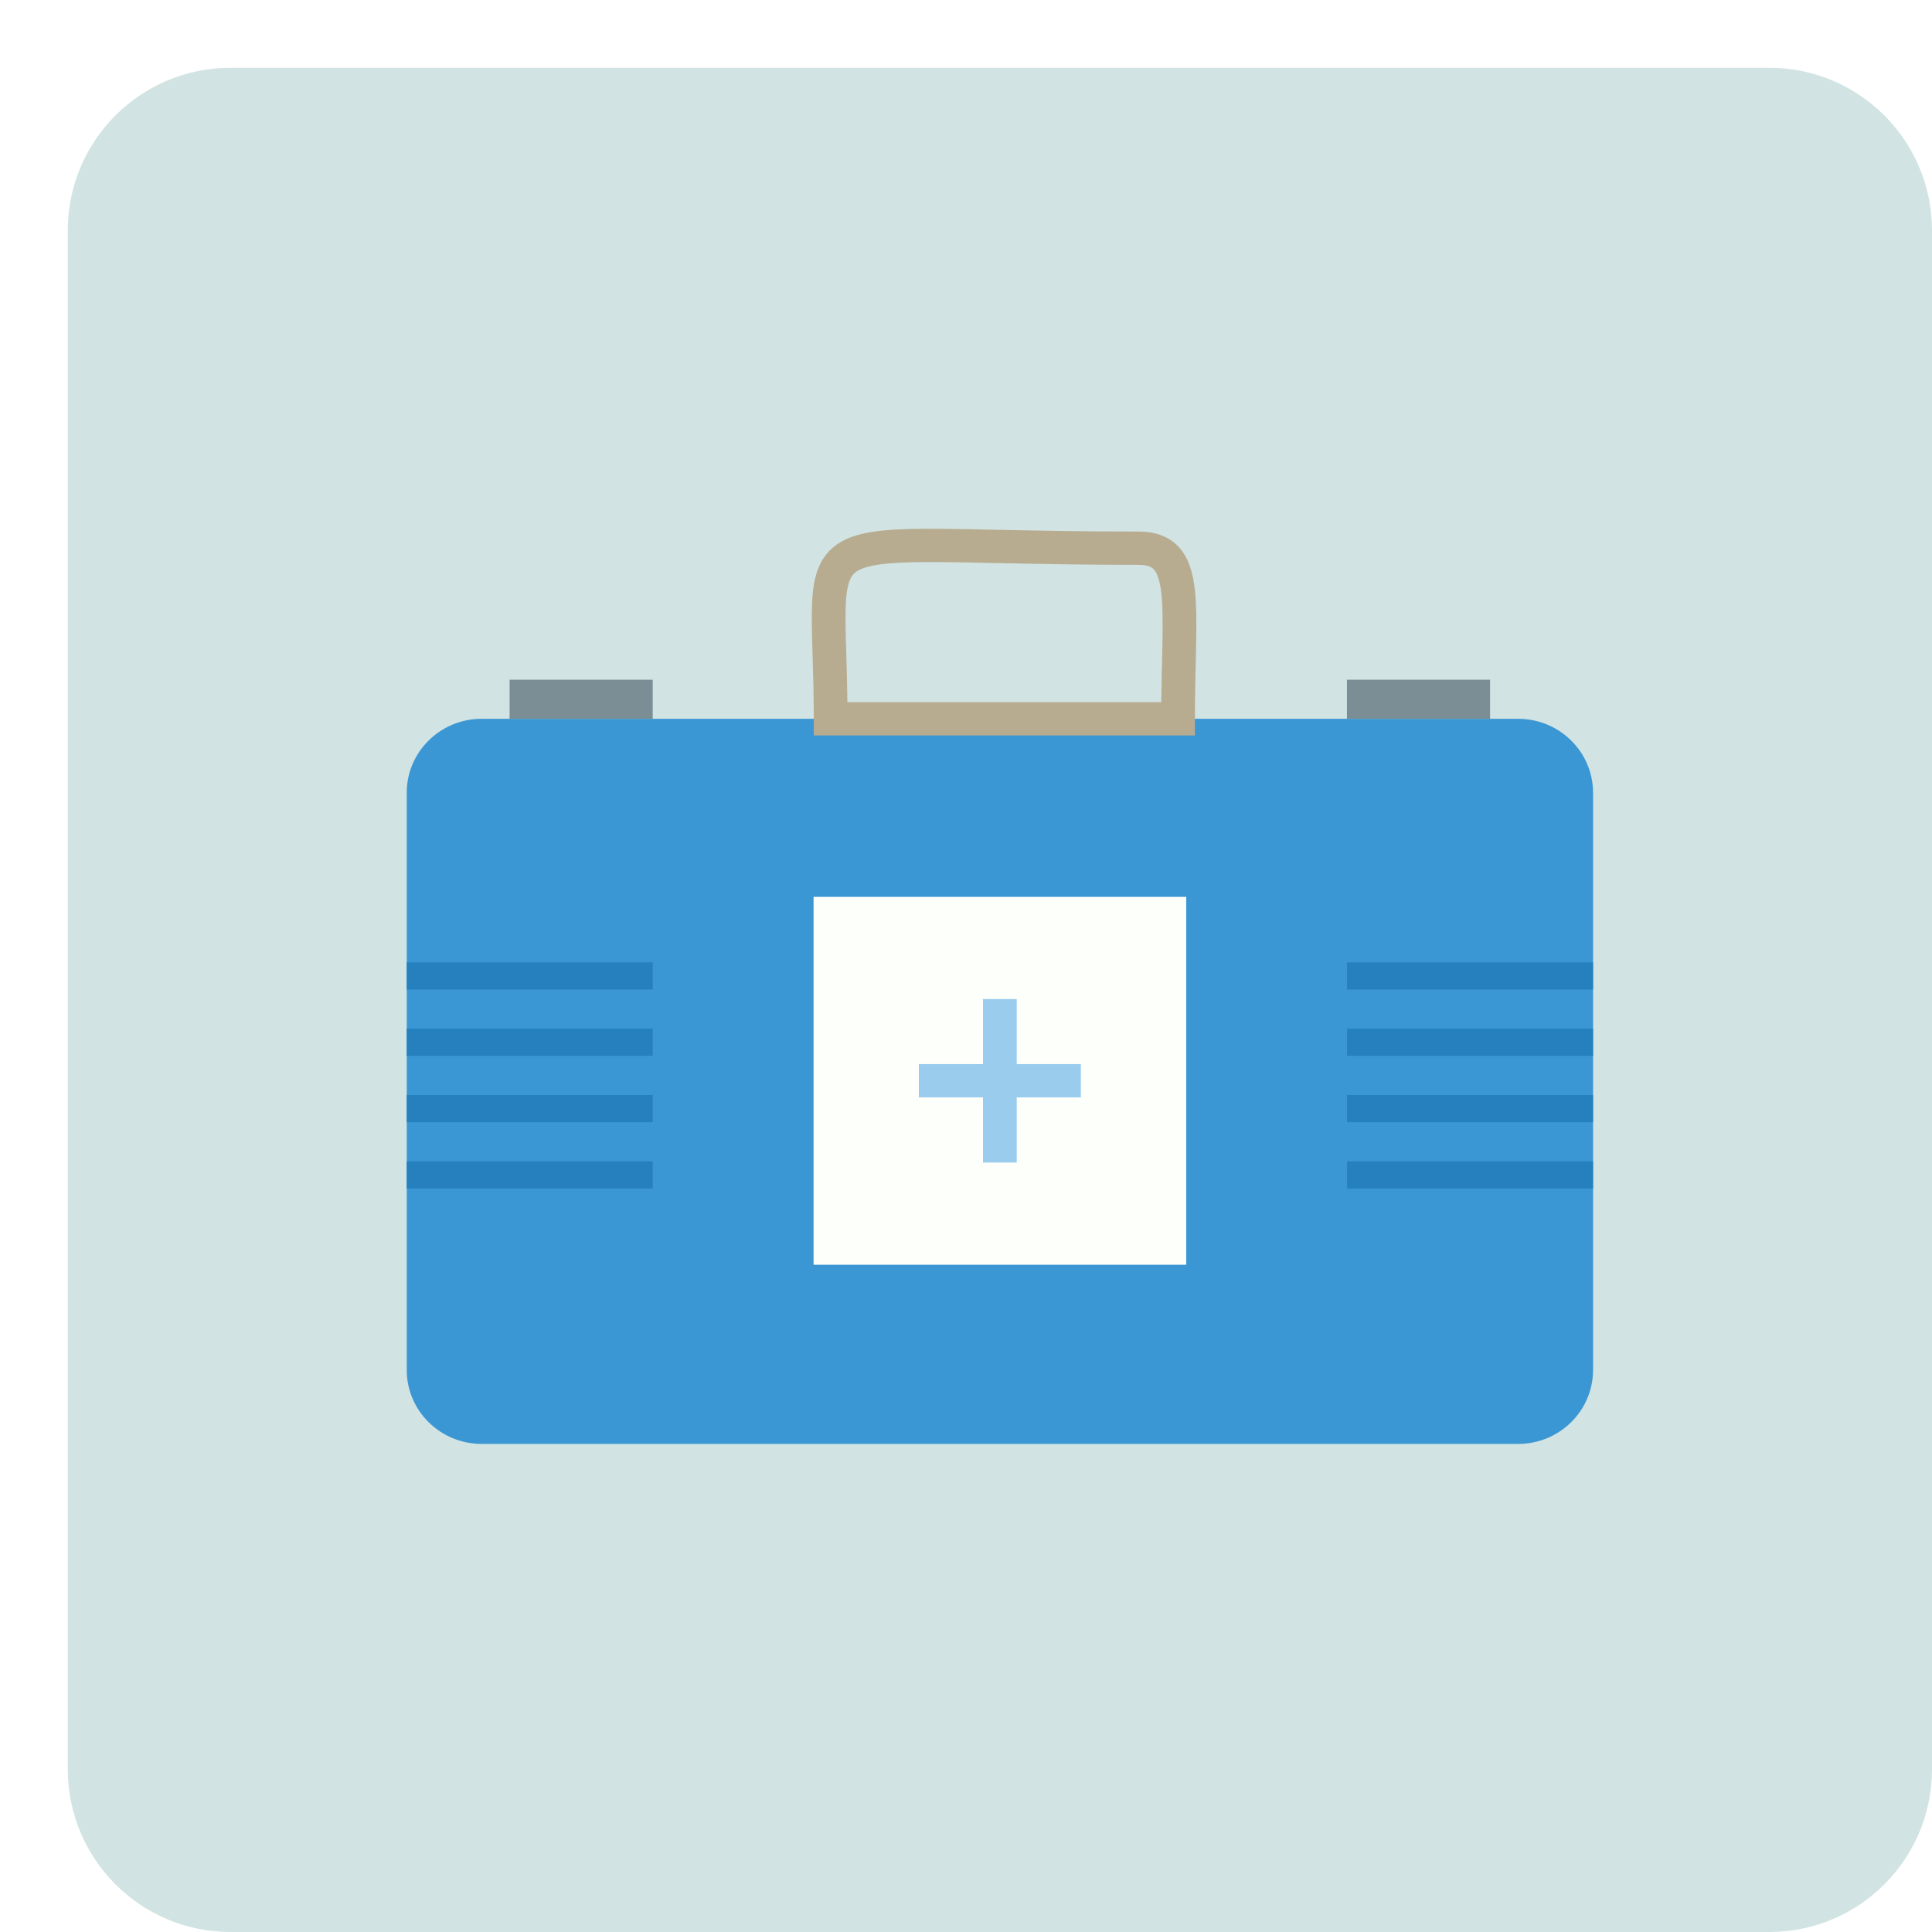
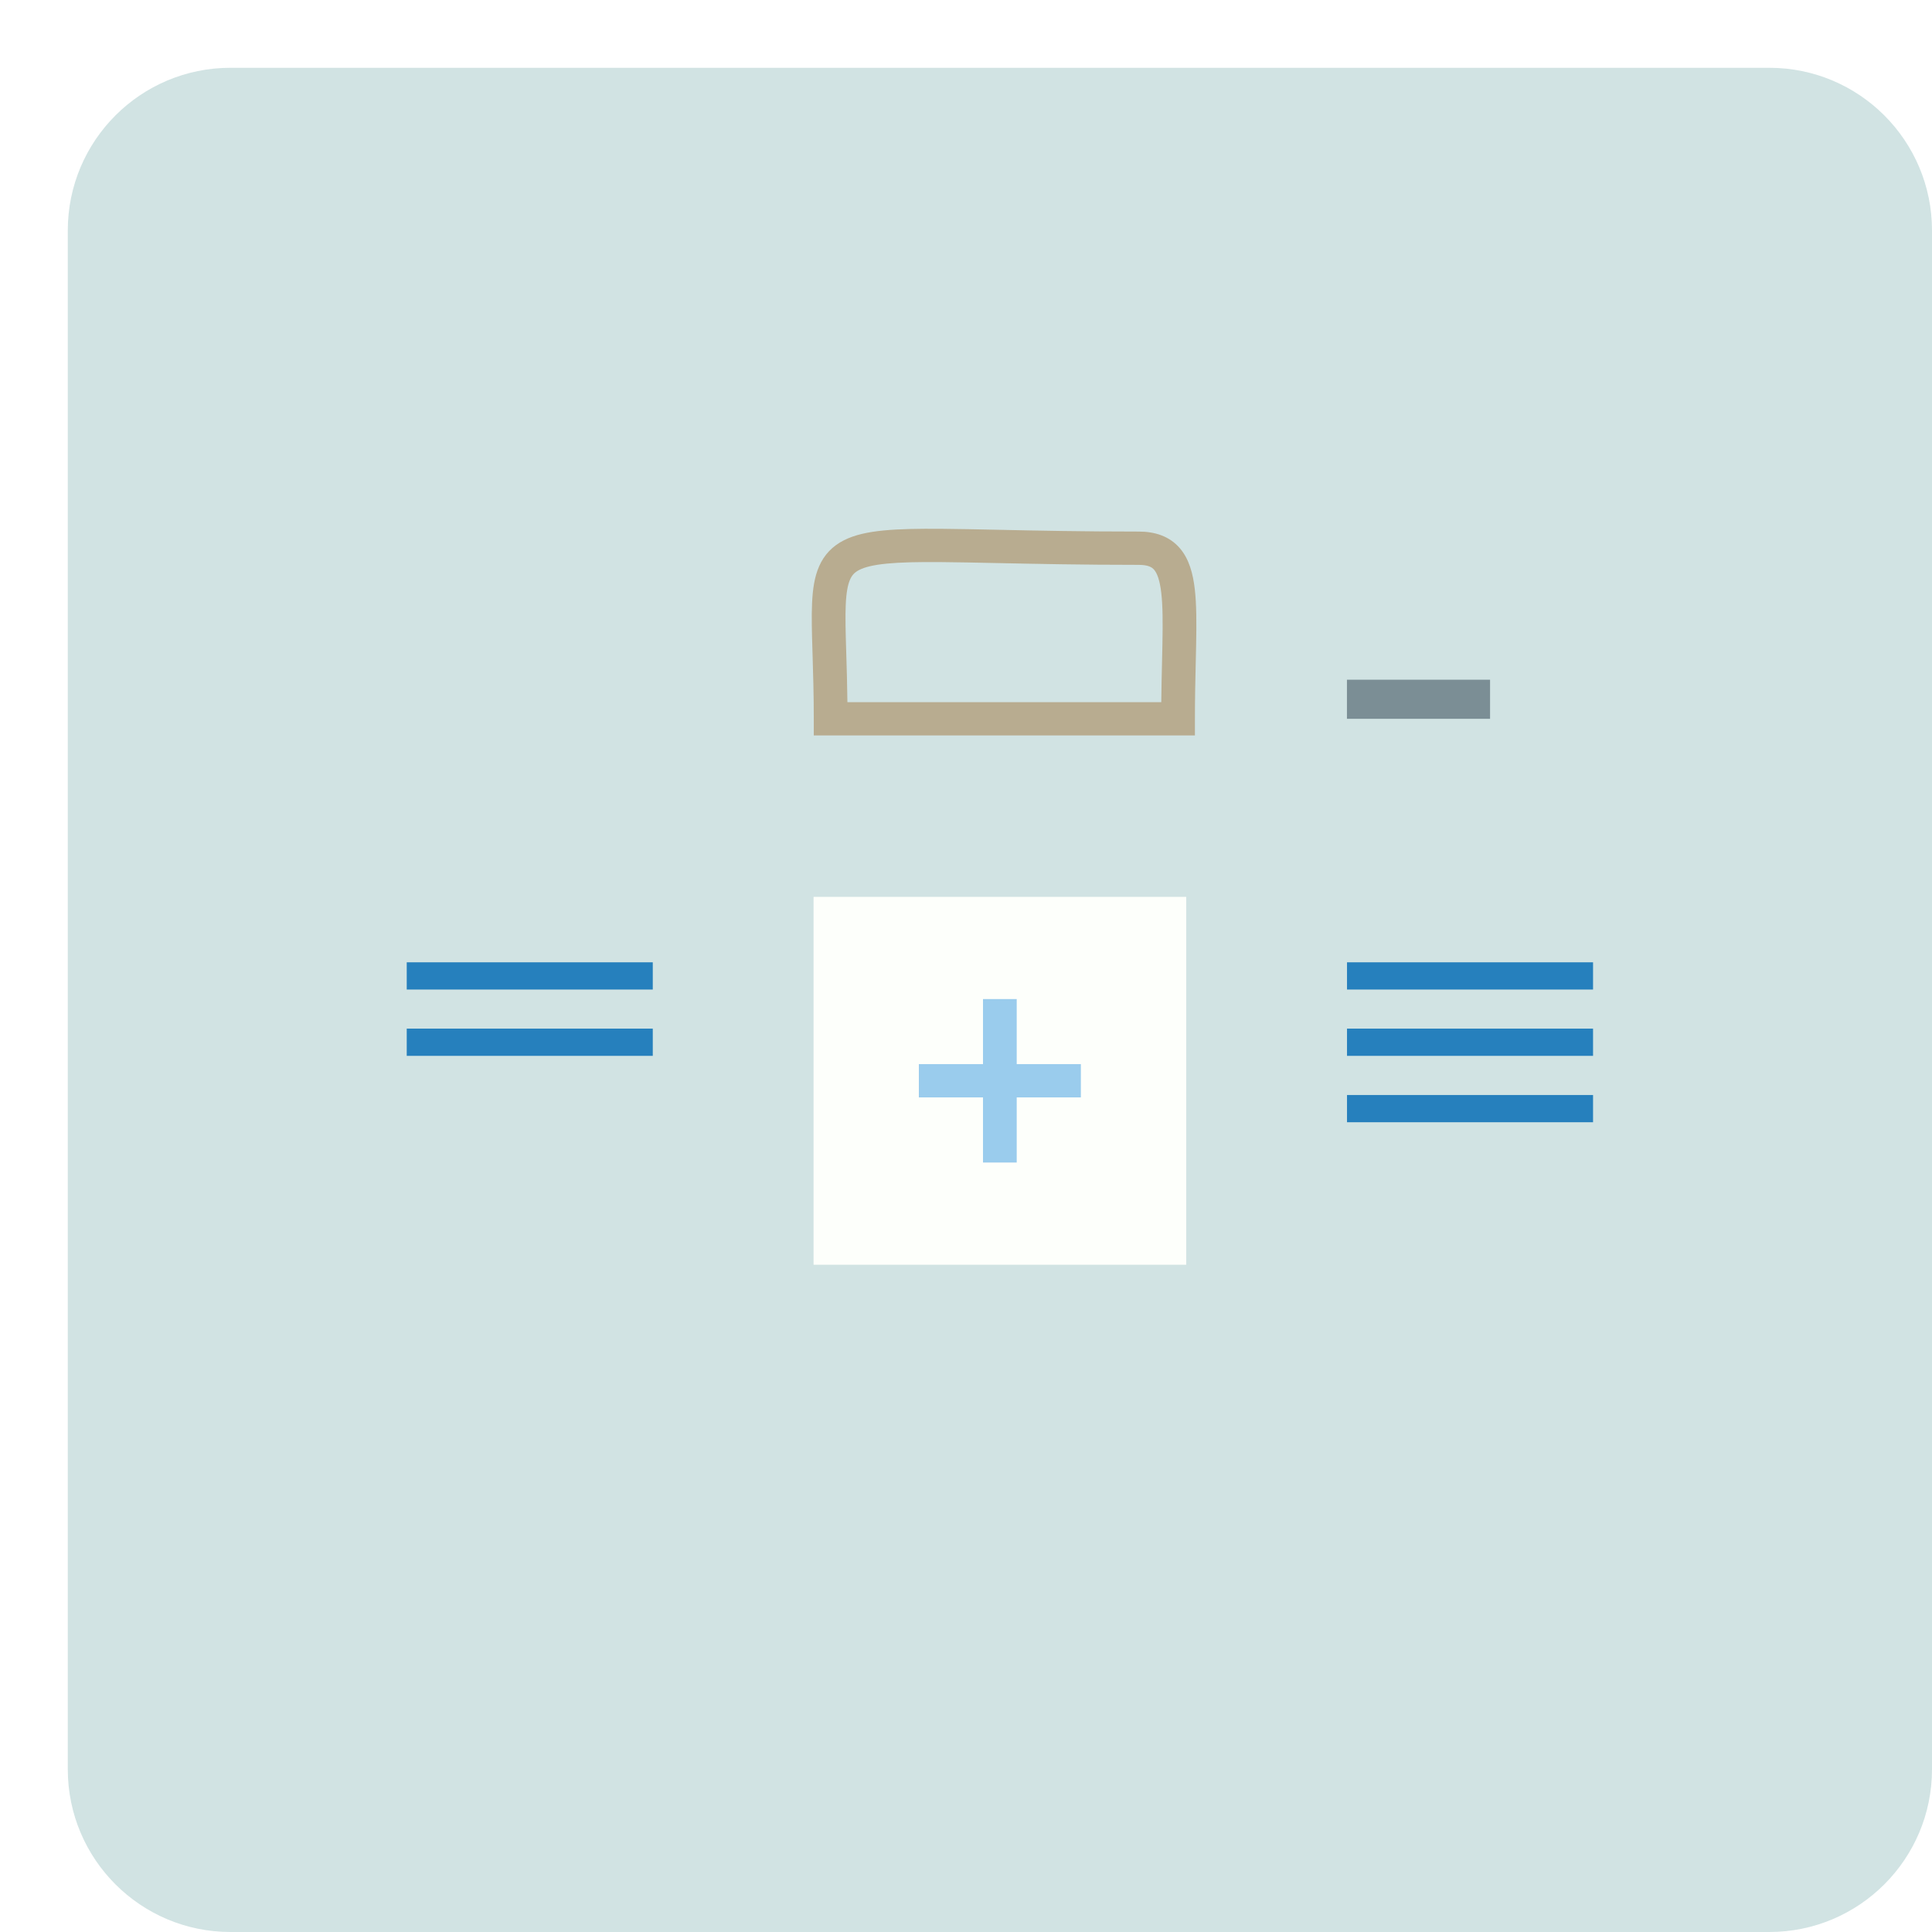
<svg xmlns="http://www.w3.org/2000/svg" width="285" height="285" viewBox="0 0 285 285" fill="none">
  <g filter="url(#filter0_d_100_180)">
    <path d="M275 251V24C275 10.745 264.255 0 251 0L24 0C10.745 0 0 10.745 0 24V251C0 264.255 10.745 275 24 275H251C264.255 275 275 264.255 275 251Z" fill="#D1E3E3" />
-     <path d="M213.946 96.035H61.054C54.949 96.035 50 100.92 50 106.947V192.087C50 198.114 54.949 203 61.054 203H213.946C220.051 203 225 198.114 225 192.087V106.947C225 100.92 220.051 96.035 213.946 96.035Z" fill="#3A97D4" />
    <path d="M86.295 131.955H50V135.972H86.295V131.955Z" fill="#2680BD" />
    <path d="M86.295 141.738H50V145.755H86.295V141.738Z" fill="#2680BD" />
-     <path d="M86.295 151.531H50V155.548H86.295V151.531Z" fill="#2680BD" />
-     <path d="M86.295 161.314H50V165.331H86.295V161.314Z" fill="#2680BD" />
    <path d="M225 131.955H188.705V135.972H225V131.955Z" fill="#2680BD" />
    <path d="M225 141.738H188.705V145.755H225V141.738Z" fill="#2680BD" />
    <path d="M225 151.531H188.705V155.548H225V151.531Z" fill="#2680BD" />
-     <path d="M225 161.314H188.705V165.331H225V161.314Z" fill="#2680BD" />
-     <path d="M86.285 90.269H65.173V96.035H86.285V90.269Z" fill="#7B8E95" />
    <path d="M188.695 96.035H209.807V90.269H188.695V96.035Z" fill="#7B8E95" />
    <path d="M164.985 122.3H110.015V176.568H164.985V122.3Z" fill="#FDFFFB" />
    <path fill-rule="evenodd" clip-rule="evenodd" d="M135.007 161.491V137.377H139.982V161.491H135.007Z" fill="#9ACCED" />
    <path fill-rule="evenodd" clip-rule="evenodd" d="M149.444 151.885H125.546V146.973H149.444V151.885Z" fill="#9ACCED" />
    <path fill-rule="evenodd" clip-rule="evenodd" d="M137.356 68.154C142.914 68.272 149.638 68.414 157.961 68.414C160.383 68.414 162.514 69.097 164.034 70.858C165.434 72.481 165.99 74.665 166.249 76.904C166.513 79.189 166.509 81.966 166.449 85.096C166.432 85.958 166.412 86.85 166.39 87.776C166.332 90.272 166.269 93.009 166.269 96.035V98.49H110.045V96.035C110.045 92.411 109.949 89.297 109.866 86.592C109.862 86.449 109.857 86.307 109.853 86.167C109.768 83.394 109.7 80.986 109.792 78.972C109.883 76.976 110.137 75.119 110.837 73.53C111.584 71.835 112.787 70.559 114.504 69.693C116.119 68.877 118.096 68.471 120.363 68.251C122.653 68.029 125.451 67.98 128.821 68.006C131.333 68.026 134.15 68.086 137.356 68.154ZM115.006 93.579H161.307C161.329 91.437 161.376 89.443 161.418 87.615C161.439 86.702 161.459 85.831 161.475 85.004C161.535 81.849 161.528 79.379 161.307 77.462C161.079 75.499 160.665 74.527 160.247 74.043C159.949 73.698 159.415 73.325 157.961 73.325C149.637 73.325 142.71 73.179 137.083 73.061C133.907 72.994 131.146 72.936 128.782 72.917C125.441 72.892 122.863 72.943 120.85 73.139C118.814 73.336 117.564 73.664 116.769 74.065C116.075 74.416 115.685 74.839 115.399 75.49C115.065 76.247 114.844 77.384 114.761 79.193C114.68 80.985 114.739 83.195 114.826 86.019C114.83 86.162 114.834 86.307 114.839 86.454C114.903 88.537 114.976 90.906 115.006 93.579Z" fill="#B8AC90" />
  </g>
  <defs>
    <filter id="filter0_d_100_180" x="0" y="0" width="285" height="285" filterUnits="userSpaceOnUse" color-interpolation-filters="sRGB">
      <feFlood flood-opacity="0" result="BackgroundImageFix" />
      <feColorMatrix in="SourceAlpha" type="matrix" values="0 0 0 0 0 0 0 0 0 0 0 0 0 0 0 0 0 0 127 0" result="hardAlpha" />
      <feOffset dx="10" dy="10" />
      <feComposite in2="hardAlpha" operator="out" />
      <feColorMatrix type="matrix" values="0 0 0 0 0.373 0 0 0 0 0.776 0 0 0 0 0.788 0 0 0 1 0" />
      <feBlend mode="normal" in2="BackgroundImageFix" result="effect1_dropShadow_100_180" />
      <feBlend mode="normal" in="SourceGraphic" in2="effect1_dropShadow_100_180" result="shape" />
    </filter>
  </defs>
</svg>